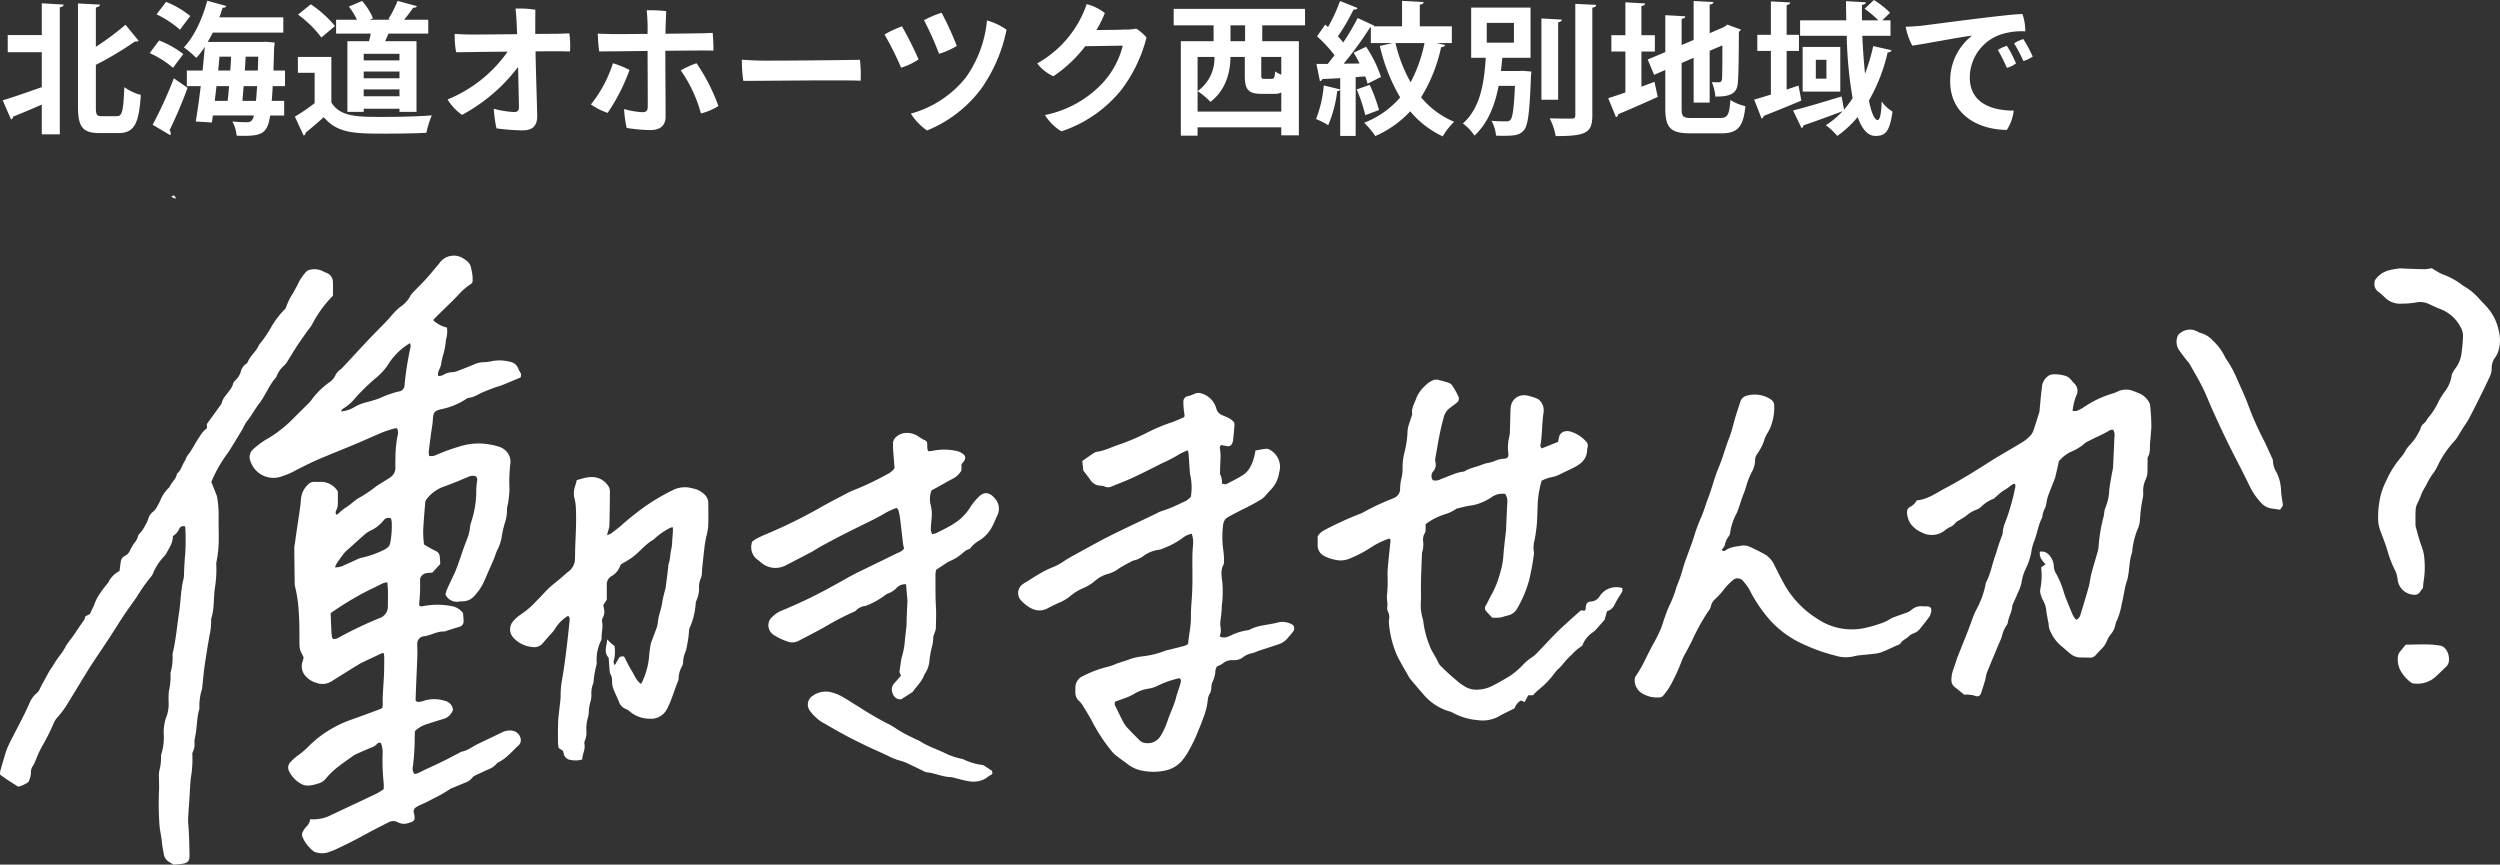
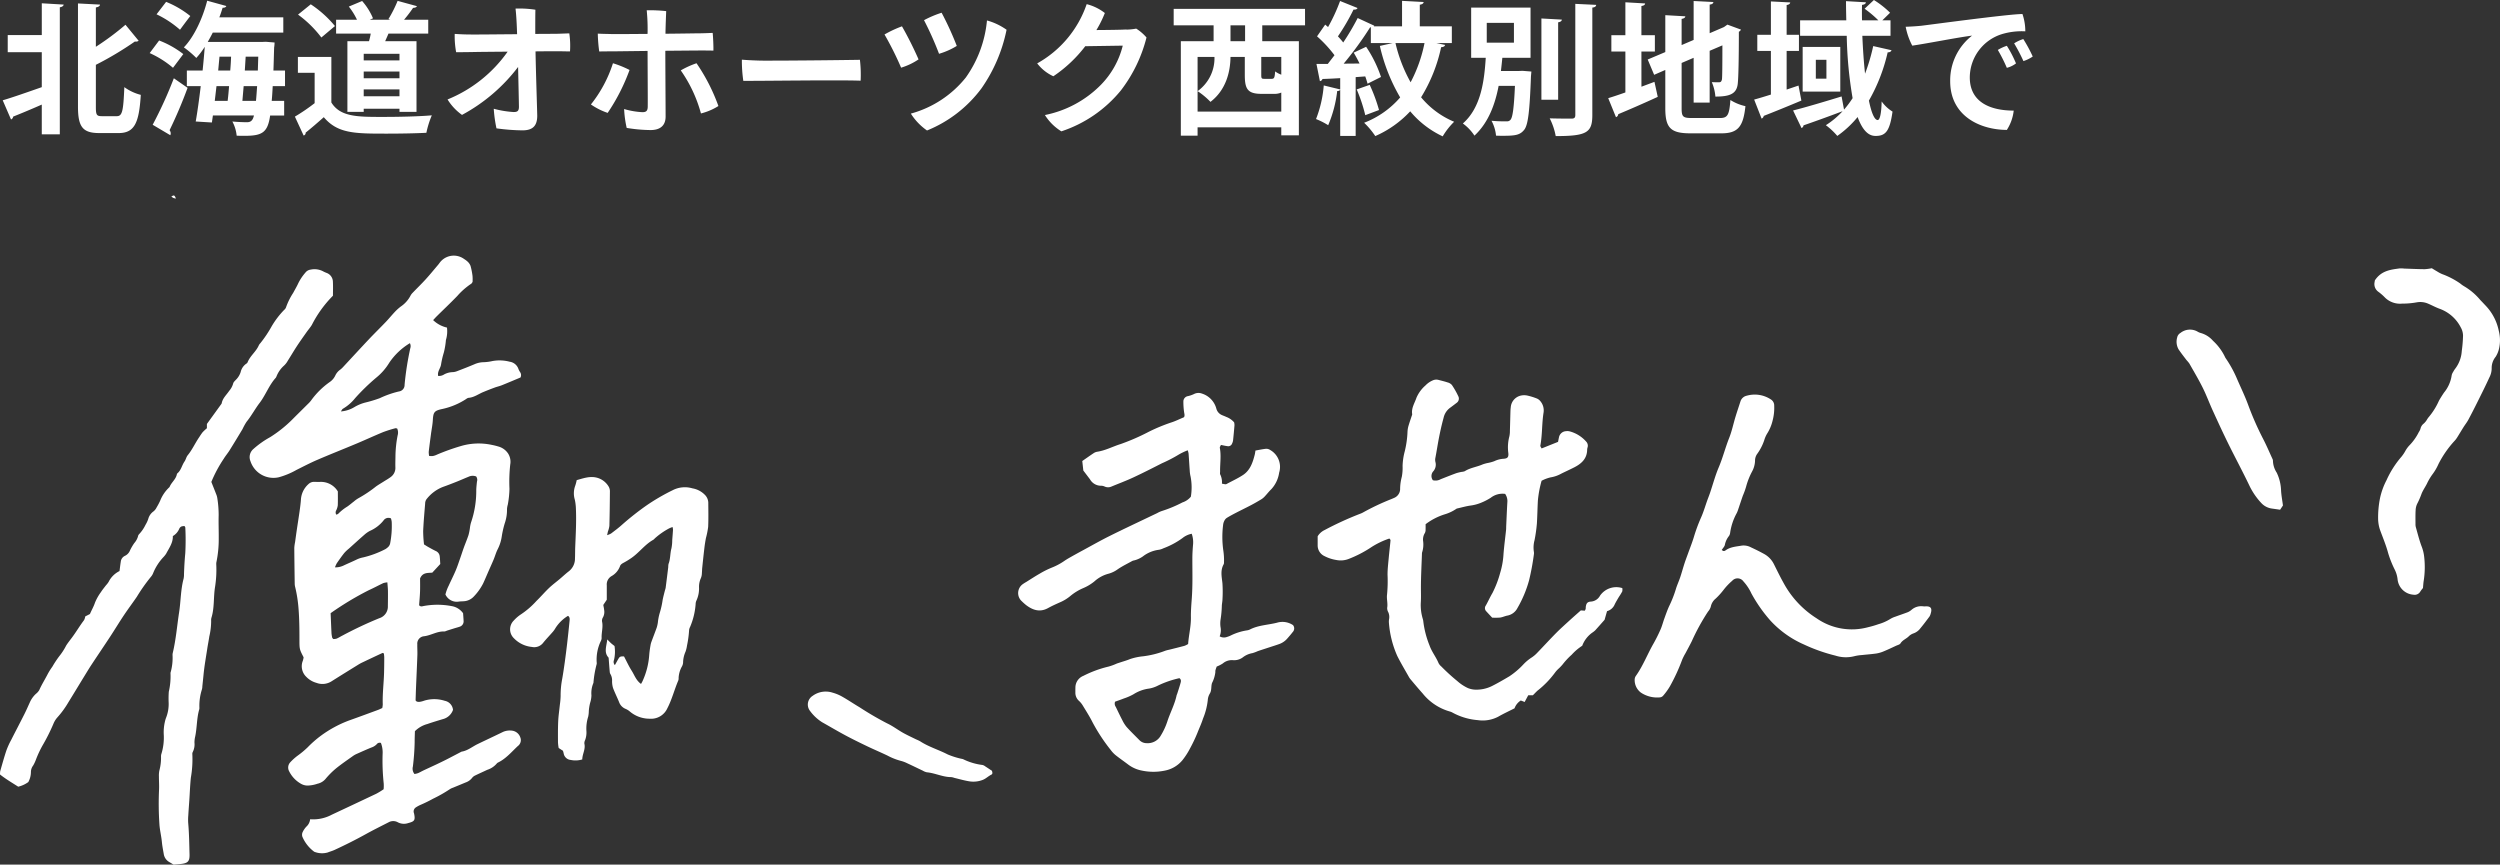
<svg xmlns="http://www.w3.org/2000/svg" width="594.071" height="205.446" viewBox="0 0 594.071 205.446">
  <rect x="0" y="0" width="594.071" height="205.446" fill="#333333" stroke="none" />
  <defs>
    <clipPath id="clip-path">
      <rect id="長方形_54" data-name="長方形 54" width="594.071" height="158.995" fill="#fff" />
    </clipPath>
  </defs>
  <g id="グループ_96" data-name="グループ 96" transform="translate(-640 347.946)">
    <path id="パス_212" data-name="パス 212" d="M1.836-20.842v4.08H9.928v8.3C6.46-7.242,2.958-6.018.646-5.338L2.618-.782a.828.828,0,0,0,.51-.68c1.8-.714,4.25-1.734,6.8-2.856V2.754h4.284V-27.438c.612-.1.884-.34.918-.646l-5.2-.306v7.548ZM22.78-13.77a77.815,77.815,0,0,0,9.282-5.542,1.085,1.085,0,0,0,.884-.17L29.818-23.29a64.21,64.21,0,0,1-7.038,5.236V-27.4c.68-.136.952-.34.986-.68l-5.236-.272V-3.808c0,4.828,1.156,6.256,5.066,6.256h4.59c3.842,0,4.862-2.516,5.27-9.078a11.4,11.4,0,0,1-3.91-1.836c-.238,5.508-.442,6.9-1.768,6.9h-3.57c-1.224,0-1.428-.272-1.428-2.176Zm44.948,1.36H64.974c.068-1.632.1-3.468.17-5.474a8.028,8.028,0,0,0,.1-1.19l-2.074-.17-.85.034H49.368c.408-.714.816-1.462,1.19-2.21H67.32v-3.638h-15.2c.306-.748.544-1.53.782-2.278.476.034.782-.136.884-.408L49.232-29c-1.088,4.25-3.162,8.636-5.542,11.084A23.557,23.557,0,0,1,46.648-15.4a18.06,18.06,0,0,0,2.006-2.652c-.136,1.8-.306,3.706-.51,5.644H44.4V-8.7h3.3c-.374,3.128-.782,6.086-1.19,8.4l3.842.238.238-1.666H60.35c-.238.918-.544,1.6-1.666,1.6-.646,0-1.972-.034-3.468-.17a8.943,8.943,0,0,1,1.02,3.366c.646.034,1.258.034,1.87.034,4.182,0,5.508-.748,6.086-4.828h3.332V-5.2H64.566c.1-1.02.17-2.176.238-3.5h2.924Zm-15.878,0,.306-3.3H54.91c-.034,1.088-.1,2.176-.2,3.3Zm6.528-3.3H61.37l-.1,3.3H58.174ZM51.034-5.2l.408-3.5h2.992c-.1,1.224-.2,2.414-.34,3.5ZM57.9-8.7h3.2c-.1,1.36-.17,2.516-.272,3.5H57.6ZM37.2-25.772A24.016,24.016,0,0,1,42.772-22.1c.748-1.02,1.53-2.074,2.448-3.264a22.66,22.66,0,0,0-5.746-3.366Zm-1.632,9.214a22.873,22.873,0,0,1,5.542,3.5l2.448-3.264a22.472,22.472,0,0,0-5.746-3.23Zm4.9,19.516a1.047,1.047,0,0,0,.1-.442,1.2,1.2,0,0,0-.272-.748A107.911,107.911,0,0,0,44.574-8.3L41.31-10.574A100.276,100.276,0,0,1,36.278.476ZM82.552-2.584h3.876v-.748h8.5v.748h4.046v-16.8H91.528c.272-.612.544-1.224.782-1.8h9.452v-3.3H96.016A32.661,32.661,0,0,0,98.158-27.3c.51-.034.782-.136.918-.408l-4.59-1.258A30.225,30.225,0,0,1,92.31-24.65l.442.17h-4.9l.782-.34a14.924,14.924,0,0,0-2.584-4.114l-3.162,1.326A15.891,15.891,0,0,1,84.83-24.48H79.866v3.3h8.228a15.424,15.424,0,0,1-.408,1.8H82.552Zm12.376-9.588v1.6h-8.5v-1.6Zm-8.5-2.652v-1.564h8.5v1.564Zm0,6.9h8.5V-6.29h-8.5ZM70.822-25.7a26.376,26.376,0,0,1,5.542,5.44l3.23-2.72a26.076,26.076,0,0,0-5.746-5.168ZM70.788-15.64v3.774h3.978v7.208a45.968,45.968,0,0,1-4.692,3.2l2.074,4.488a.61.61,0,0,0,.476-.68C73.916,1.326,75.446,0,76.942-1.326c3.3,3.91,7.378,3.91,14.994,3.91,3.332,0,6.868-.068,9.384-.2a21.9,21.9,0,0,1,1.292-4.148c-3.162.272-7.786.374-11.7.374-5.95,0-10.064,0-12.172-3.434V-15.64Zm61.778-5.508c-.578,0-2.686.034-5.372.034,0-2.312,0-4.59.034-5.746a24.977,24.977,0,0,0-4.726-.272c.2,1.6.306,3.944.374,6.086-4.828.034-9.928.1-11.288.068-1.224,0-2.482-.068-3.536-.136a21.058,21.058,0,0,0,.34,4.352c1.054,0,3.162-.034,3.706-.034.884-.034,4.522-.068,8.534-.1a32.343,32.343,0,0,1-14.28,11.356,12.589,12.589,0,0,0,3.434,3.672,41.241,41.241,0,0,0,13.328-11.39c.2,8.738.2,9.452.2,9.452,0,1.02-.374,1.258-1.258,1.258a23.5,23.5,0,0,1-4.726-.782,32.056,32.056,0,0,0,.646,4.658,48.232,48.232,0,0,0,6.188.476c2.584,0,3.5-1.224,3.5-3.5-.034-1.7-.34-11.016-.408-15.266,3.06-.034,5.474-.034,5.916-.034.816.034,1.564.034,2.278.034a20.1,20.1,0,0,0-.17-4.284Zm21.318,4.08c0,3.366.068,12,.034,13.328-.034.952-.408,1.224-1.258,1.224a18.5,18.5,0,0,1-4.352-.748,25.425,25.425,0,0,0,.612,4.488,36.32,36.32,0,0,0,5.678.51c2.414,0,3.57-1.19,3.57-3.2,0-2.618-.068-11.832-.068-15.64,3.91-.034,7.446-.068,8.466-.068.986,0,2.04,0,2.958.034.034-.952-.068-3.23-.17-4.216-.782.034-2.38.1-3.162.1-.748,0-4.182.068-8.058.1.034-2.244.136-4.318.17-5.372a35.335,35.335,0,0,0-4.624-.2,46.04,46.04,0,0,1,.2,5.61c-4.08.034-7.82.068-8.7.034-1.156-.034-2.108-.034-3.128-.1a36.368,36.368,0,0,0,.34,4.25c.918-.034,2.312-.034,3.264-.034Zm-8.228,2.924a30.716,30.716,0,0,1-5.236,9.792A15.626,15.626,0,0,0,144.4-2.346a46.405,46.405,0,0,0,5.2-10.2A24.473,24.473,0,0,0,145.656-14.144Zm19.856,0a20.663,20.663,0,0,0-3.74,1.7A32.756,32.756,0,0,1,166.566-2.21a14.232,14.232,0,0,0,4.148-1.768A44.548,44.548,0,0,0,165.512-14.144Zm10.778-.85a33.774,33.774,0,0,0,.34,5.032c4.59.034,22.746-.238,27.88-.034a29.914,29.914,0,0,0-.17-4.964c-3.91.068-14.96.2-22.576.2C179.928-14.756,177.412-14.892,176.29-14.994Zm47.464-11.152a24.857,24.857,0,0,0-4.182,1.768,75.372,75.372,0,0,1,3.57,7.99,17.417,17.417,0,0,0,4.216-1.87A73.553,73.553,0,0,0,223.754-26.146Zm10.778,1.836A27.838,27.838,0,0,1,229.5-10.744a25.247,25.247,0,0,1-13.056,8.568,14.017,14.017,0,0,0,3.842,4.012A30.239,30.239,0,0,0,233.24-8.194,37.2,37.2,0,0,0,239.19-22.1,14.752,14.752,0,0,0,234.532-24.31Zm-20.2,1.394a26.833,26.833,0,0,0-4.148,1.938,74.166,74.166,0,0,1,3.944,7.888,15.174,15.174,0,0,0,4.148-1.972A84.576,84.576,0,0,0,214.336-22.916Zm53.312.748s-1.054.1-7.106.136a26.271,26.271,0,0,0,2.006-4.046,11.645,11.645,0,0,0-4.318-2.108A25.546,25.546,0,0,1,246.466-14.11a10.177,10.177,0,0,0,3.842,3.06,32.056,32.056,0,0,0,7.582-7.14l8.908-.136a20.242,20.242,0,0,1-5.2,9.316A25.732,25.732,0,0,1,248.3-1.836a12.164,12.164,0,0,0,3.91,3.876,30.67,30.67,0,0,0,14.144-9.724,34.388,34.388,0,0,0,6.086-12.58,10.751,10.751,0,0,0-2.448-2.108,13.01,13.01,0,0,1-2.346.238Zm42.466-4.9H278.9v3.91h9.486v3.774H280.6V3.06h3.978V1.088h19.89v1.9h4.182V-19.38h-8.7v-3.774h10.166ZM284.58-15.64h4.012a9.628,9.628,0,0,1-4.012,8.126,17.407,17.407,0,0,1,3.06,2.55c3.774-2.89,4.726-7.276,4.76-10.676h3.4v4.284c0,3.366.68,4.488,4.012,4.488h2.822a4.242,4.242,0,0,0,1.836-.306v4.522H284.58Zm7.82-3.74v-3.774h3.468v3.774Zm8.058,8.942c-.646,0-.748-.068-.748-.952v-4.25h4.76v4.216a5.761,5.761,0,0,1-1.462-.782c-.1,1.53-.238,1.768-.85,1.768Zm44.54-8.5v-3.978h-7.616V-28.05c.612-.1.884-.306.918-.646l-5.134-.272v6.052h-6.7l.1-.136c-.1-.068-.2-.1-3.944-1.836a58.472,58.472,0,0,1-3.434,5.814c-.34-.442-.782-.952-1.258-1.462a50.576,50.576,0,0,0,3.706-6.358c.408.034.816-.034.952-.374l-4.148-1.666a41.566,41.566,0,0,1-2.856,6.188l-.68-.578-1.938,2.788a30.064,30.064,0,0,1,4.148,4.488l-1.6,2.074h-2.686l.816,4.08a.713.713,0,0,0,.612-.51c1.19-.034,2.618-.1,4.216-.2v2.686l-3.91-.952a27.99,27.99,0,0,1-1.836,7.99,17.681,17.681,0,0,1,2.89,1.462,29.271,29.271,0,0,0,2.142-8.126q.561,0,.714-.306V3.128h3.672V-10.846l2.278-.17c.238.646.408,1.224.544,1.734l3.2-1.6a29.682,29.682,0,0,0-3.536-7.174l-2.958,1.394c.476.782.952,1.666,1.394,2.584l-3.774.034a81.009,81.009,0,0,0,6.29-8.636h.17v3.74h5.2l-3.06.68a42.8,42.8,0,0,0,4.828,12.24A21.5,21.5,0,0,1,324.156,0a18.971,18.971,0,0,1,2.652,3.162,25.116,25.116,0,0,0,8.3-5.882,22.392,22.392,0,0,0,7.718,5.95,16.776,16.776,0,0,1,2.72-3.468,20.308,20.308,0,0,1-7.854-5.814,37.409,37.409,0,0,0,4.76-11.9c.544-.034.85-.2.952-.544l-2.074-.442Zm-6.494,0a34.146,34.146,0,0,1-3.3,9.316,35.167,35.167,0,0,1-3.6-9.316ZM322.388-7.922a36.865,36.865,0,0,1,2.04,6.12l3.264-1.224a38.474,38.474,0,0,0-2.21-5.984Zm34.272-4.386c.136-1.088.238-2.142.34-3.128h6.7V-27.37h-14.11v11.934h3.468c-.34,5.27-1.054,11.764-5.44,15.606a11.086,11.086,0,0,1,2.754,2.89c3.4-3.162,4.93-7.582,5.746-11.832h3.876c-.238,5.3-.544,7.48-1.054,8.058a1.041,1.041,0,0,1-.918.374,31.929,31.929,0,0,1-3.6-.136A9.311,9.311,0,0,1,355.5,3.06c.578.034,1.156.034,1.7.034,2.958,0,4.012-.2,5-1.428.918-1.156,1.292-4.386,1.6-12.716l.1-1.122-2.108-.17-.816.034Zm3.094-11.424v4.692h-6.46v-4.692Zm14.586,21.9c0,.646-.272.85-.918.85-.714,0-2.924,0-5.168-.068a15.451,15.451,0,0,1,1.428,4.216c7.378,0,8.7-.816,8.7-5V-27.37c.68-.068.884-.306.918-.646l-4.964-.238Zm-8.058-22.95V-5.474h3.978V-23.868c.578-.1.85-.306.884-.646ZM399.6-14.212l2.856-1.224V-4.794h3.808V-17.1l3.026-1.292c0,4.964-.034,7.514-.1,8.058-.136.612-.34.714-.748.714-.306,0-1.088,0-1.666-.034a11.069,11.069,0,0,1,.85,3.434c3.536,0,5.168-.68,5.338-3.332.136-1.394.238-5.542.238-12.07a1.218,1.218,0,0,0,.51-.51l-3.23-1.19-.816.578-3.4,1.462v-6.8c.612-.068.85-.272.884-.612l-4.692-.238v9.248L399.6-18.462v-6.222c.612-.1.85-.306.884-.612l-4.76-.272V-16.8l-4.182,1.768,1.53,3.638,2.652-1.156v9.112c0,4.692,1.292,5.95,5.984,5.95h7.344c3.978,0,5.2-1.632,5.712-6.46a10.991,10.991,0,0,1-3.57-1.462c-.272,3.5-.612,4.284-2.482,4.284H402.05c-2.142,0-2.448-.306-2.448-2.312Zm-9.554-2.72h3.2v-3.876h-3.2v-6.936c.612-.1.85-.272.884-.612l-4.692-.272v7.82h-3.332v3.876h3.332v9.724c-1.53.544-2.958,1.02-4.08,1.36L384-1.326a.812.812,0,0,0,.544-.714c2.38-.986,5.984-2.55,9.384-4.114l-.782-3.57-3.094,1.156Zm34.51,9.044v-9.18h2.924V-20.91h-2.924v-7.072c.578-.068.816-.306.85-.612l-4.59-.238v7.922h-3.23v3.842h3.23V-6.7c-1.5.476-2.856.884-3.978,1.19l1.768,4.522a.841.841,0,0,0,.51-.646c2.278-.884,5.712-2.278,8.942-3.638l-.68-3.57Zm3.808.476h8.942V-18.02h-8.942Zm20.876-13.26v-3.672H447.3l1.836-1.8a21.928,21.928,0,0,0-3.842-3.026l-2.21,2.074a26.3,26.3,0,0,1,3.264,2.754h-3.876c-.034-1.224-.034-2.482,0-3.672.612-.068.884-.272.918-.612l-4.726-.272c0,1.5.034,3.026.068,4.556H427.754v3.672h11.084a97.334,97.334,0,0,0,1.394,14.824,23.64,23.64,0,0,1-2.04,2.72l-.578-3.128c-4.216,1.292-8.67,2.618-11.526,3.332l2.006,4.182a.789.789,0,0,0,.476-.646c2.38-.816,5.882-2.074,9.282-3.366A19.54,19.54,0,0,1,433.874.578a16.371,16.371,0,0,1,2.72,2.55,24.121,24.121,0,0,0,4.828-4.488c1.564,4.25,3.366,4.488,4.318,4.488,2.414,0,3.332-1.258,3.978-5.78a9.016,9.016,0,0,1-2.584-2.414c-.068,2.992-.442,4.42-.952,4.42-.782-.034-1.5-1.8-2.074-4.624a41.483,41.483,0,0,0,4.454-11.458c.51,0,.816-.2.918-.51l-4.352-.986a46.223,46.223,0,0,1-1.938,6.562c-.306-2.788-.51-5.882-.646-9.01Zm-17.748,10.2V-14.96h2.516v4.488Zm21.352-12.342a16,16,0,0,0,1.564,4.488c3.57-.51,10.846-1.972,14.212-2.38a13.479,13.479,0,0,0-5.2,10.846c0,8.16,6.97,11.526,13.464,11.56a10.586,10.586,0,0,0,1.632-4.59c-5.474,0-10.438-1.938-10.438-7.888a10.832,10.832,0,0,1,7.582-10.268,16.323,16.323,0,0,1,5.61-.68,12.58,12.58,0,0,0-.68-4.114c-3.23,0-21.726,2.516-24.038,2.788C455.94-22.984,454.24-22.848,452.846-22.814Zm27.948,2.924a8.965,8.965,0,0,0-2.176,1.02,41.5,41.5,0,0,1,2.21,4.216,8.372,8.372,0,0,0,2.21-1.088A35.044,35.044,0,0,0,480.794-19.89Zm-3.91,1.6a9.881,9.881,0,0,0-2.142.986,38.227,38.227,0,0,1,2.142,4.25,5.909,5.909,0,0,0,2.176-1.054A27.216,27.216,0,0,0,476.884-18.292Z" transform="translate(640 -318.774)" fill="#fff" />
    <g id="グループ_95" data-name="グループ 95" transform="translate(640 -301.495)">
      <g id="グループ_37" data-name="グループ 37" clip-path="url(#clip-path)">
        <path id="パス_142" data-name="パス 142" d="M154.02,50.571c-1.545.644-2.983,1.26-4.434,1.842-.559.224-1.156.351-1.722.56q-1.351.5-2.682,1.051c-1.162.482-2.2,1.287-3.516,1.381a1.233,1.233,0,0,0-.539.267,16.872,16.872,0,0,1-5.865,2.417c-1.749.4-1.964.769-2.073,2.623-.066,1.1-.293,2.2-.439,3.3-.185,1.4-.374,2.808-.534,4.215a5.038,5.038,0,0,0,.094.979,4.325,4.325,0,0,0,.9.022,4.076,4.076,0,0,0,1-.346,51.5,51.5,0,0,1,5.577-2,14.871,14.871,0,0,1,7.363-.309,15.287,15.287,0,0,1,1.624.4,4.038,4.038,0,0,1,2.3,1.659,3.642,3.642,0,0,1,.51,2.629,37.312,37.312,0,0,0-.183,5.771,23.338,23.338,0,0,1-.4,3.769,4.613,4.613,0,0,0-.184,1.041,9.793,9.793,0,0,1-.554,3.43,23.663,23.663,0,0,0-.7,3.11,9.716,9.716,0,0,1-.969,3.016c-.387.762-.613,1.6-.942,2.4-.389.936-.814,1.856-1.221,2.783-.427.975-.833,1.958-1.283,2.922a12.824,12.824,0,0,1-2.193,3.082,3.529,3.529,0,0,1-2.414,1.156c-.4.028-.814.022-1.213.084a2.953,2.953,0,0,1-3.143-1.7,9.921,9.921,0,0,1,.789-2.111c.541-1.2,1.142-2.376,1.655-3.589.413-.976.738-1.989,1.091-2.99.286-.81.543-1.632.836-2.44.363-1,.781-1.978,1.114-2.985A12.545,12.545,0,0,0,142,86.364a7.423,7.423,0,0,1,.267-1.333,23.155,23.155,0,0,0,1.244-7.741c.023-.656.095-1.311.165-1.964a1.375,1.375,0,0,0-.195-1.244,2.273,2.273,0,0,0-1.823.084c-.94.377-1.864.795-2.806,1.168-1.083.431-2.169.854-3.268,1.242a9.1,9.1,0,0,0-3.948,2.988,1.879,1.879,0,0,0-.273,1c-.177,2.167-.375,4.334-.468,6.506a28.616,28.616,0,0,0,.2,3.158c.358.224.648.421.954.591.62.345,1.238.7,1.877,1a1.546,1.546,0,0,1,.908,1.308c.063.551.081,1.107.126,1.763l-1.9,2.052c-1.114.105-2.285-.085-2.9,1.379,0,.887.03,2-.009,3.11s-.147,2.2-.221,3.254c.331.395.691.275,1.031.2a17.8,17.8,0,0,1,6.646,0,4.164,4.164,0,0,1,2.773,1.7c.042.6.094,1.21.121,1.816a1.317,1.317,0,0,1-.952,1.394c-.38.138-.777.234-1.164.353q-.943.292-1.884.591a1.849,1.849,0,0,1-.575.187c-1.729-.088-3.188.947-4.86,1.135a1.751,1.751,0,0,0-1.565,1.925c-.02.861.048,1.725.017,2.586-.093,2.581-.217,5.161-.324,7.741-.04.959-.067,1.919-.1,2.973.174.348.585.4.992.354a4.851,4.851,0,0,0,1.023-.266,8.189,8.189,0,0,1,4.938.028,2.426,2.426,0,0,1,1.939,2.154,3.45,3.45,0,0,1-2.473,2.21c-1.212.37-2.427.73-3.622,1.149a6.629,6.629,0,0,0-2.958,1.7c-.021.837-.065,1.744-.062,2.65a55.208,55.208,0,0,1-.421,5.754,1.972,1.972,0,0,0,.384,1.771,4.722,4.722,0,0,0,.834-.2c.466-.2.9-.46,1.362-.676,1.007-.476,2.023-.935,3.029-1.412.824-.391,1.647-.787,2.46-1.2,1.127-.576,2.245-1.17,3.368-1.756a.5.5,0,0,1,.136-.067c1.447-.229,2.547-1.189,3.813-1.8,2.008-.971,4.03-1.912,6.034-2.89a4,4,0,0,1,2.232-.286,2.371,2.371,0,0,1,1.878,1.6,1.738,1.738,0,0,1-.594,2.048c-1.477,1.379-2.781,2.968-4.646,3.887a.936.936,0,0,0-.363.271,4.892,4.892,0,0,1-2.245,1.486c-.961.455-1.934.884-2.889,1.352a1.868,1.868,0,0,0-.708.553,3.349,3.349,0,0,1-1.59,1.119c-.979.412-1.964.81-2.943,1.221a3.207,3.207,0,0,0-.82.394,32.932,32.932,0,0,1-3.956,2.24,32.831,32.831,0,0,1-3,1.467,7.775,7.775,0,0,0-1.059.58,1.145,1.145,0,0,0-.476,1.334c.013.049.036.1.046.146.313,1.569.119,1.852-1.386,2.248a3.125,3.125,0,0,1-2.493-.191,2.254,2.254,0,0,0-2.2.021c-1.8.919-3.62,1.82-5.389,2.8-2.44,1.354-4.931,2.6-7.464,3.767-.5.232-1.051.372-1.567.583a4.9,4.9,0,0,1-2.987-.076.927.927,0,0,1-.4-.207,8.632,8.632,0,0,1-2.657-3.442,1.5,1.5,0,0,1,.026-1.024,5.018,5.018,0,0,1,.915-1.377,2.737,2.737,0,0,0,.9-1.763,9.339,9.339,0,0,0,5.152-1.082q5.3-2.48,10.595-4.99a18.685,18.685,0,0,0,1.714-1.052,8.9,8.9,0,0,0,.022-1.391,51.171,51.171,0,0,1-.249-7.288,6.37,6.37,0,0,0-.413-2.328.87.87,0,0,0-1,.309,3.13,3.13,0,0,1-1.276.783c-1.127.457-2.235.959-3.346,1.454a5.37,5.37,0,0,0-.939.5c-1.4,1-2.83,1.969-4.163,3.053a19.3,19.3,0,0,0-2.45,2.466,3.462,3.462,0,0,1-1.9,1.127,7.68,7.68,0,0,1-2.374.437,3.181,3.181,0,0,1-1.588-.447,6.95,6.95,0,0,1-2.769-2.94,1.833,1.833,0,0,1,.252-2.131,12.822,12.822,0,0,1,1.8-1.615,21.463,21.463,0,0,0,2.329-1.94,26.052,26.052,0,0,1,3.2-2.8,27.463,27.463,0,0,1,6.668-3.6c2.294-.812,4.574-1.661,6.859-2.5.329-.121.644-.284,1.016-.449a5.131,5.131,0,0,0,.118-.883c-.091-2.537.252-5.056.312-7.587q.042-1.749.042-3.5c0-.345-.056-.691-.083-1-.167-.058-.283-.143-.345-.114q-2.341,1.087-4.672,2.2a9.561,9.561,0,0,0-.937.493c-2.154,1.333-4.31,2.665-6.451,4.018a4.02,4.02,0,0,1-3.629.388,5.347,5.347,0,0,1-2.423-1.444,3.475,3.475,0,0,1-.818-3.78,7,7,0,0,0,.184-.729.56.56,0,0,0-.006-.152c-1-1.929-.968-1.929-.973-4.334,0-2.431-.024-4.859-.224-7.292a31.914,31.914,0,0,0-.8-5.077,3.353,3.353,0,0,1-.1-.751c-.04-2.839-.081-5.677-.1-8.516a9.516,9.516,0,0,1,.185-1.348c.134-.953.26-1.907.4-2.858.214-1.454.449-2.905.654-4.36.134-.951.264-1.9.336-2.861a5.334,5.334,0,0,1,1.8-3.731,1.888,1.888,0,0,1,1.377-.531q.608.019,1.217.022a4.677,4.677,0,0,1,4.381,2.259c0,1.078.03,2.193-.016,3.3a3.854,3.854,0,0,1-.345,1.144,1.033,1.033,0,0,0-.017,1.076c.159-.072.373-.105.483-.23a10.915,10.915,0,0,1,2.136-1.692c.542-.37,1.037-.807,1.56-1.205a6.9,6.9,0,0,1,1.111-.794,30.121,30.121,0,0,0,4.163-2.789c.576-.408,1.19-.762,1.786-1.141.556-.353,1.134-.675,1.662-1.067a2.663,2.663,0,0,0,1.148-2.355c-.029-.861.013-1.723.019-2.586a27.26,27.26,0,0,1,.518-4.98,2.393,2.393,0,0,0-.105-1.627c-.136-.026-.3-.112-.424-.075a29.081,29.081,0,0,0-2.891.908c-2.109.867-4.178,1.83-6.281,2.713-3.13,1.315-6.29,2.559-9.408,3.9-1.673.72-3.292,1.57-4.925,2.382a18.171,18.171,0,0,1-4.2,1.747,5.747,5.747,0,0,1-6.744-3.832,2.52,2.52,0,0,1,.715-2.893,21.352,21.352,0,0,1,3.961-2.8,30.069,30.069,0,0,0,5.219-4.15c1.249-1.26,2.518-2.5,3.774-3.755a6.086,6.086,0,0,0,.718-.784,18.778,18.778,0,0,1,4.519-4.461,3.837,3.837,0,0,0,1.256-1.5,3.565,3.565,0,0,1,1.156-1.383,4.731,4.731,0,0,0,.674-.614c2.038-2.187,4.056-4.392,6.108-6.565,1.321-1.4,2.7-2.743,4.03-4.135.767-.8,1.47-1.669,2.234-2.477a11.679,11.679,0,0,1,1.354-1.215,7.043,7.043,0,0,0,2.312-2.576,2.775,2.775,0,0,1,.544-.724c1.018-1.061,2.077-2.084,3.066-3.17,1.022-1.123,1.982-2.3,2.964-3.46.23-.271.417-.578.659-.835a4.164,4.164,0,0,1,5.518-.53,5.4,5.4,0,0,1,.848.64,2.687,2.687,0,0,1,.67.989,16.6,16.6,0,0,1,.472,2.375,10.515,10.515,0,0,1,.013,1.454c-.138.183-.2.346-.324.418A16.678,16.678,0,0,0,139,31.2c-1.583,1.64-3.243,3.205-4.865,4.807-.284.28-.547.58-.872.926a6.93,6.93,0,0,0,3.29,1.776,7.146,7.146,0,0,1-.251,2.953,18.026,18.026,0,0,1-.5,2.991,19.98,19.98,0,0,0-.65,2.789c-.124.946-.936,1.7-.689,2.76a2.289,2.289,0,0,0,1.452-.385A4.542,4.542,0,0,1,137.8,49.3a3.1,3.1,0,0,0,1.041-.193c1.42-.541,2.838-1.092,4.237-1.685a5.542,5.542,0,0,1,2.2-.486,11.33,11.33,0,0,0,2.1-.278,9.413,9.413,0,0,1,4.069.163,2.576,2.576,0,0,1,2.1,1.761,4.572,4.572,0,0,0,.44.8,1.256,1.256,0,0,1,.028,1.2M122.39,99.253a4.279,4.279,0,0,0-.967.175c-1.142.537-2.25,1.147-3.4,1.661a72.038,72.038,0,0,0-9.118,5.485c.067,1.579.128,3.186.209,4.793a6.694,6.694,0,0,0,.171,1.043c.019.085.123.153.259.31a2.794,2.794,0,0,0,.787-.1c.464-.195.89-.477,1.34-.705a93.468,93.468,0,0,1,8.781-4.138,2.887,2.887,0,0,0,2.054-2.865c.018-1.21.034-2.42.019-3.63-.009-.644-.084-1.288-.136-2.026M111.34,58.632a7.183,7.183,0,0,0,3.25-1.052,9.983,9.983,0,0,1,2.509-1.046,30.145,30.145,0,0,0,3.485-1.05,22.646,22.646,0,0,1,4.562-1.6,1.531,1.531,0,0,0,1.332-1.583,71.512,71.512,0,0,1,1.356-8.686,1.507,1.507,0,0,0-.094-1.2,15.5,15.5,0,0,0-4.936,4.7,13.6,13.6,0,0,1-3.09,3.517,49.616,49.616,0,0,0-5,4.859,10.415,10.415,0,0,1-2.848,2.478c-.229.114-.353.437-.526.664m-1.4,37.052a4.429,4.429,0,0,0,2.009-.416c1.047-.5,2.126-.941,3.168-1.453a6.323,6.323,0,0,1,1.567-.506,22.932,22.932,0,0,0,5.231-1.955A3.342,3.342,0,0,0,122.4,91a1.708,1.708,0,0,0,.672-1.143,21.531,21.531,0,0,0,.349-4.972,4.984,4.984,0,0,0-.177-.832,1.421,1.421,0,0,0-1.8.534,8.543,8.543,0,0,1-3.227,2.442,6.849,6.849,0,0,0-1.348.959c-1.216,1.061-2.408,2.149-3.606,3.229a9.241,9.241,0,0,0-1.1,1.034c-.627.789-1.207,1.616-1.782,2.443a6.987,6.987,0,0,0-.449.994" transform="translate(-30.338 -7.317)" fill="#fff" />
        <path id="パス_143" data-name="パス 143" d="M381.174,89.374c-.072-.658-.159-1.454-.249-2.271.924-.642,1.782-1.254,2.659-1.838a2.139,2.139,0,0,1,.834-.358c1.983-.284,3.739-1.254,5.622-1.836a51.276,51.276,0,0,0,6.668-2.906,41.278,41.278,0,0,1,5.325-2.212c1.008-.313,1.962-.8,3.044-1.248.277-.365.087-.851.025-1.352a17.521,17.521,0,0,1-.153-2.412,1.282,1.282,0,0,1,1.1-1.261,6.888,6.888,0,0,0,1.414-.49,2.308,2.308,0,0,1,1.9-.112,5.13,5.13,0,0,1,3.423,3.588,2.317,2.317,0,0,0,1.334,1.525c.324.142.663.256.98.414a4.638,4.638,0,0,1,1.911,1.309,3.23,3.23,0,0,1,.082.693q-.145,1.814-.339,3.623a2.4,2.4,0,0,1-.232.718.961.961,0,0,1-1.1.625c-.492-.061-.977-.182-1.551-.292-.105.266-.3.505-.262.7.362,1.87.036,3.743.065,5.613,0,.249-.071.56.048.736a4.2,4.2,0,0,1,.39,2.151c.281.052.555.114.832.148a.539.539,0,0,0,.29-.079c1.292-.693,2.636-1.309,3.859-2.108,1.73-1.129,2.345-2.985,2.821-4.881.072-.288.1-.586.163-.948.87-.152,1.7-.34,2.545-.422a1.719,1.719,0,0,1,.973.3,4.621,4.621,0,0,1,2.111,5.379,7.343,7.343,0,0,1-1.848,3.917c-.583.561-1.078,1.211-1.637,1.8a3.971,3.971,0,0,1-.828.66c-.781.469-1.571.926-2.378,1.349-1.2.632-2.431,1.222-3.639,1.848-.718.372-1.432.755-2.118,1.18a1.684,1.684,0,0,0-.57.674,2.692,2.692,0,0,0-.3,1.017,22.862,22.862,0,0,0,.069,6.177,15.25,15.25,0,0,1,.143,2.719.881.881,0,0,1-.083.443c-.806,1.434-.462,2.917-.294,4.427a30,30,0,0,1,.023,3.787c-.009.5-.109,1.006-.154,1.51a24.806,24.806,0,0,1-.294,3.326,6.357,6.357,0,0,0-.027,1.819,3.91,3.91,0,0,1-.2,2.243,2.025,2.025,0,0,0,1.714.15,5.79,5.79,0,0,0,.99-.388,13.37,13.37,0,0,1,3.757-1.178,2.265,2.265,0,0,0,.727-.213c2.026-1.043,4.3-1.067,6.451-1.618a4.506,4.506,0,0,1,3.789.575,1.238,1.238,0,0,1-.077,1.661c-.4.52-.832,1.019-1.266,1.513a4.539,4.539,0,0,1-1.851,1.3c-.76.279-1.536.515-2.306.769-.961.316-1.925.622-2.882.947a8.771,8.771,0,0,1-1.279.475,5.135,5.135,0,0,0-2.319,1.041,3.463,3.463,0,0,1-2.306.625,3.287,3.287,0,0,0-2.389.777,7.673,7.673,0,0,1-1.457.742c-.073.212-.2.533-.291.863a1.576,1.576,0,0,0-.027.455,7.552,7.552,0,0,1-.791,2.59c-.27.8-.037,1.706-.519,2.5a3.375,3.375,0,0,0-.492,1.579,16.123,16.123,0,0,1-1.139,4.4c-.362,1.156-.89,2.261-1.33,3.394a35.948,35.948,0,0,1-1.764,3.7,16.8,16.8,0,0,1-1.8,2.781,7.155,7.155,0,0,1-4.213,2.471,13.2,13.2,0,0,1-5.422-.014,7.8,7.8,0,0,1-3.3-1.477c-.968-.735-1.972-1.424-2.922-2.179a6.618,6.618,0,0,1-1.145-1.206,42.34,42.34,0,0,1-4.334-6.584c-.695-1.4-1.555-2.728-2.37-4.07a4.89,4.89,0,0,0-.866-1.047,2.578,2.578,0,0,1-.857-2.032c0-.355-.007-.711.009-1.065a2.986,2.986,0,0,1,1.886-2.849,26.708,26.708,0,0,1,5.97-2.2,13,13,0,0,0,1.983-.726c.283-.1.574-.188.86-.284.766-.256,1.553-.466,2.293-.783a13.763,13.763,0,0,1,3.108-.657,21.938,21.938,0,0,0,5.139-1.276,6.341,6.341,0,0,1,1.018-.277c1.228-.312,2.46-.609,3.682-.94a4.837,4.837,0,0,0,.844-.426c.153-2.128.695-4.186.662-6.326-.023-1.517.1-3.038.213-4.554.229-3.141.126-6.284.132-9.427,0-1.161.078-2.325.178-3.483a6.081,6.081,0,0,0-.33-2.408,5,5,0,0,0-2.212,1.039,19.012,19.012,0,0,1-4.541,2.424,3.657,3.657,0,0,1-1,.337,7.838,7.838,0,0,0-3.877,1.6,6.241,6.241,0,0,1-2.062.935,1.468,1.468,0,0,0-.435.132c-1.147.634-2.335,1.21-3.417,1.943a6.73,6.73,0,0,1-2.159,1.067,8.036,8.036,0,0,0-3.431,1.85,10.95,10.95,0,0,1-2.728,1.624,12.287,12.287,0,0,0-2.962,1.825,9.913,9.913,0,0,1-2.451,1.505c-.973.431-1.945.873-2.877,1.384-1.931,1.061-3.612.492-5.209-.719a13.283,13.283,0,0,1-1.019-.913,2.6,2.6,0,0,1,.132-3.984,8.212,8.212,0,0,1,.894-.573c1.075-.669,2.134-1.367,3.232-1.994a20.914,20.914,0,0,1,2.842-1.424,14.717,14.717,0,0,0,3.069-1.645c.5-.341,1.025-.64,1.552-.937q1.457-.82,2.928-1.612c2.048-1.109,4.075-2.263,6.158-3.3,3.08-1.54,6.2-3,9.307-4.488q1.028-.494,2.06-.981a5.934,5.934,0,0,1,1.107-.5,30.347,30.347,0,0,0,4.9-2.044,4.316,4.316,0,0,0,1.992-1.358,13.5,13.5,0,0,0-.07-4.816,7.577,7.577,0,0,1-.2-1.493c-.1-1.313-.171-2.629-.271-3.943a4.737,4.737,0,0,0-.2-.773,14.159,14.159,0,0,0-2.11,1,33.875,33.875,0,0,1-4.038,2.093c-2.253,1.151-4.51,2.3-6.8,3.366-1.692.787-3.446,1.442-5.172,2.154a1.963,1.963,0,0,1-1.621,0,1.98,1.98,0,0,0-.881-.191,3,3,0,0,1-2.616-1.544c-.458-.6-.914-1.205-1.55-2.042m7.511,54.926a1.347,1.347,0,0,0,.18,1.215c.507,1.044,1,2.1,1.54,3.124a7.925,7.925,0,0,0,1.046,1.661c.983,1.088,2.042,2.105,3.07,3.152a2.371,2.371,0,0,0,1.642.68,3.585,3.585,0,0,0,3.424-1.851A15.724,15.724,0,0,0,401.134,149c.679-2.107,1.763-4.069,2.214-6.253a2.979,2.979,0,0,1,.116-.28c.275-.867.571-1.729.809-2.606.1-.369.224-.8-.267-1.158a23.268,23.268,0,0,0-5.074,1.75,7.117,7.117,0,0,1-2.143.725,9.024,9.024,0,0,0-3.67,1.335,13.037,13.037,0,0,1-2.359,1.031c-.7.279-1.413.519-2.075.76" transform="translate(-123.745 -24.002)" fill="#fff" />
        <path id="パス_144" data-name="パス 144" d="M514.73,122.7c-.445-.478-.931-.991-1.408-1.512a1.06,1.06,0,0,1-.093-1.385c.548-.97,1-2,1.566-2.953a24.514,24.514,0,0,0,1.839-4.8,18.98,18.98,0,0,0,.8-4.616c.156-1.864.4-3.72.6-5.58.032-.3.018-.607.032-.911.086-1.873.163-3.746.268-5.618a2.965,2.965,0,0,0-.523-2.037,4.558,4.558,0,0,0-3.414.92,14.035,14.035,0,0,1-2.429,1.237,10.1,10.1,0,0,1-2.333.612c-1.048.138-2.074.442-3.331.724a9.866,9.866,0,0,1-2.765,1.342,14.754,14.754,0,0,0-4.627,2.373c0,.4.018.8-.006,1.193a1.7,1.7,0,0,1-.152.875,2.936,2.936,0,0,0-.42,2.034,6.088,6.088,0,0,1-.239,2.553.872.872,0,0,0-.048.3c-.093,2.732-.248,5.464-.246,8.2,0,1.158.048,2.308-.03,3.471a11.321,11.321,0,0,0,.474,3.881,2.854,2.854,0,0,1,.122.592,22.143,22.143,0,0,0,1.478,5.707c.525,1.509,1.535,2.726,2.135,4.173a2.58,2.58,0,0,0,.66.822,46.139,46.139,0,0,0,3.813,3.477,10.271,10.271,0,0,0,2.515,1.661,5.323,5.323,0,0,0,1.46.36,8.279,8.279,0,0,0,4.277-.856c1.4-.707,2.763-1.5,4.115-2.3a18.427,18.427,0,0,0,3.344-2.849,10.615,10.615,0,0,1,1.853-1.555,7.264,7.264,0,0,0,1.394-1.155c1.516-1.562,2.981-3.173,4.511-4.721,1.03-1.042,2.131-2.016,3.213-3.007.853-.781,1.726-1.54,2.668-2.378l.935.073a2.193,2.193,0,0,0,.21-.42,4.258,4.258,0,0,0,.023-.454c.117-.853.363-1.235,1.212-1.289a2.667,2.667,0,0,0,2.172-1.4,4.7,4.7,0,0,1,5.3-1.806,2.052,2.052,0,0,1-.018.805,14.457,14.457,0,0,1-.793,1.292c-.333.562-.667,1.126-.967,1.707a2.758,2.758,0,0,1-1.851,1.675c-.216.764-.421,1.489-.58,2.05-.8.908-1.5,1.7-2.21,2.488a4.353,4.353,0,0,1-.584.477,6.665,6.665,0,0,0-2.519,3.205,12.408,12.408,0,0,0-2.5,2.126,17.252,17.252,0,0,0-2.167,2.324,11.686,11.686,0,0,1-.834.886,6.682,6.682,0,0,0-.934,1,21.894,21.894,0,0,1-4.2,4.337c-.369.342-.711.713-1.1,1.1H523.3l-.853,1.591-.908-.358a3.64,3.64,0,0,0-1.493,1.86c-1.285.654-2.613,1.265-3.876,1.99a7.938,7.938,0,0,1-4.86.819,15.031,15.031,0,0,1-5.924-1.745,2.86,2.86,0,0,0-.695-.3,12.728,12.728,0,0,1-6.482-4.3c-.937-1.047-1.852-2.133-2.758-3.217a4.2,4.2,0,0,1-.455-.608c-.943-1.676-1.937-3.329-2.8-5.047a23.72,23.72,0,0,1-2-7.909,3.284,3.284,0,0,1,.046-.906,2.837,2.837,0,0,0-.206-1.632,1.974,1.974,0,0,1-.255-1.016c.191-1.067-.172-2.121-.03-3.167a33.362,33.362,0,0,0,.118-4.7c-.006-1.311.157-2.624.277-3.934.128-1.411.3-2.817.43-4.228.012-.124-.108-.26-.155-.361-.091-.033-.15-.078-.185-.064a19.6,19.6,0,0,0-4.089,1.949,27.763,27.763,0,0,1-5.655,2.934,5.246,5.246,0,0,1-2.853.187,9.177,9.177,0,0,1-2.729-.9,2.792,2.792,0,0,1-1.647-2.552c0-.758,0-1.517,0-2.167a3.868,3.868,0,0,1,1.645-1.485,77.46,77.46,0,0,1,8.417-3.857,4.943,4.943,0,0,0,.693-.308,56.5,56.5,0,0,1,6.73-3.183c.232-.1.47-.192.7-.3a2.306,2.306,0,0,0,1.411-2.171,11.307,11.307,0,0,1,.4-2.836,11.556,11.556,0,0,0,.184-2.571,14.959,14.959,0,0,1,.506-3.446,23.124,23.124,0,0,0,.662-4.64,6,6,0,0,1,.205-1.343c.25-.872.557-1.728.839-2.591a.686.686,0,0,0,.069-.292c-.238-1.456.6-2.642,1.023-3.918a8.14,8.14,0,0,1,2.137-2.908,5.156,5.156,0,0,1,1.73-1.2,2.016,2.016,0,0,1,1.336-.124c.734.195,1.478.365,2.2.61a2.03,2.03,0,0,1,1.02.616,19.609,19.609,0,0,1,1.554,2.76,1.228,1.228,0,0,1-.461,1.494c-.521.4-1.046.8-1.579,1.187a4.018,4.018,0,0,0-1.5,2.363c-.442,1.6-.8,3.206-1.118,4.84-.306,1.588-.54,3.19-.854,4.777a2.236,2.236,0,0,0,.042.9,2.384,2.384,0,0,1-.483,2.143,1.675,1.675,0,0,0-.13,2.158,2.444,2.444,0,0,0,1.845-.239c1.225-.481,2.447-.971,3.682-1.425a10.861,10.861,0,0,1,1.327-.323,2.42,2.42,0,0,0,.735-.164c1.309-.827,2.863-1,4.25-1.614a8.77,8.77,0,0,1,1.311-.355,8.912,8.912,0,0,0,1.454-.41,5.873,5.873,0,0,1,2.183-.57c.972-.055,1.249-.407,1.138-1.377a10.142,10.142,0,0,1,.246-3.919,5.857,5.857,0,0,0,.133-1.358c.052-1.571.085-3.142.132-4.713a9.051,9.051,0,0,1,.076-.908,3.08,3.08,0,0,1,2.435-2.748,3.677,3.677,0,0,1,1.494,0,14.847,14.847,0,0,1,2.169.664,2.032,2.032,0,0,1,.849.58,3.4,3.4,0,0,1,.844,2.8c-.42,2.6-.278,5.26-.767,7.86-.034.181.177.408.3.668l3.908-1.565c.077-.383.137-.723.214-1.059a1.8,1.8,0,0,1,1.69-1.482,2.35,2.35,0,0,1,.905.057A7.947,7.947,0,0,1,537.1,80.9a1.4,1.4,0,0,1,.32,1.274,2.492,2.492,0,0,0-.117.595c-.021,2.1-1.293,3.3-3,4.181-1.037.534-2.1,1.01-3.147,1.528a7.663,7.663,0,0,1-2.555.889,9.047,9.047,0,0,0-2.126.805,25.614,25.614,0,0,0-.885,4.762c-.095,1.77-.122,3.542-.225,5.309a36.017,36.017,0,0,1-.565,4.048,6.652,6.652,0,0,0-.167,2.707,1.939,1.939,0,0,1,0,.751,58.507,58.507,0,0,1-1.137,6.1,27.65,27.65,0,0,1-2.761,6.571,3.375,3.375,0,0,1-2.335,1.778c-.595.107-1.159.388-1.754.48a14.083,14.083,0,0,1-1.921.018" transform="translate(-160.149 -22.379)" fill="#fff" />
        <path id="パス_145" data-name="パス 145" d="M28.4,98.222c.11-.819.185-1.52.3-2.214a1.726,1.726,0,0,1,1.018-1.417,2.411,2.411,0,0,0,1.193-1.315,12.7,12.7,0,0,1,.992-1.694A4.262,4.262,0,0,0,32.788,90a.978.978,0,0,1,.261-.535,8.781,8.781,0,0,0,1.535-2.242,6.765,6.765,0,0,0,.638-1.362,3.22,3.22,0,0,1,1.266-1.828,2.751,2.751,0,0,0,.729-.936,15.514,15.514,0,0,0,.85-1.606,8.8,8.8,0,0,1,2.218-3.227c.417-1.083,1.467-1.8,1.729-2.973a.507.507,0,0,1,.119-.276c.91-.74,1.084-1.927,1.719-2.836.313-.449.41-1.058.752-1.475,1.1-1.341,1.788-2.934,2.768-4.344a13.389,13.389,0,0,1,.774-1.126,12.292,12.292,0,0,1,1.02-.955V63.263c1.176-1.626,2.271-3.139,3.364-4.652a.727.727,0,0,0,.155-.259c.214-1.213,1.139-1.993,1.776-2.949a4.547,4.547,0,0,0,.937-1.714c.063-.353.431-.668.7-.961a4.482,4.482,0,0,0,1.09-1.792,3.291,3.291,0,0,1,1.324-1.983.765.765,0,0,0,.314-.322c.6-1.538,2.012-2.537,2.67-4.035a1.762,1.762,0,0,1,.349-.495,28.333,28.333,0,0,0,2.7-4.021,20.327,20.327,0,0,1,3.024-3.96,1.34,1.34,0,0,0,.415-.618,15.756,15.756,0,0,1,1.686-3.382c.4-.763.853-1.5,1.206-2.285a11.661,11.661,0,0,1,1.683-2.517,1.858,1.858,0,0,1,1.284-.731,4.348,4.348,0,0,1,2.814.347,7.175,7.175,0,0,0,.966.444A2.273,2.273,0,0,1,79.107,29.5c.058,1.109.013,2.222.013,3.292a27.508,27.508,0,0,0-5,6.906c-.351.607-.836,1.135-1.241,1.712-.784,1.115-1.579,2.223-2.326,3.362s-1.434,2.326-2.171,3.476a4.425,4.425,0,0,1-.934,1.192,6.744,6.744,0,0,0-1.709,2.435,2.01,2.01,0,0,1-.2.408c-1.62,1.779-2.4,4.092-3.852,5.993-1.1,1.438-1.944,3.065-3.1,4.482a14.133,14.133,0,0,0-.955,1.725c-1.016,1.693-2.038,3.382-3.084,5.057-.429.685-.963,1.305-1.383,2a31.209,31.209,0,0,0-2.946,5.5c.388.978.784,1.959,1.165,2.947a3.882,3.882,0,0,1,.247.866,25.269,25.269,0,0,1,.329,4.076c-.05,1.925.035,3.853.018,5.779a26.681,26.681,0,0,1-.53,5.281,2.411,2.411,0,0,0-.06.6,26.507,26.507,0,0,1-.292,5.446c-.388,2.4-.118,4.874-.838,7.233a2.013,2.013,0,0,0-.081.752,16.31,16.31,0,0,1-.443,3.757c-.134.949-.331,1.89-.474,2.838-.317,2.1-.7,4.184-.9,6.3-.087.906-.183,1.811-.279,2.717a2.637,2.637,0,0,1-.11.748,12.818,12.818,0,0,0-.592,4.189,2.289,2.289,0,0,1-.013.454c-.646,2.152-.527,4.418-1,6.595a6.161,6.161,0,0,0-.157,1.354,4.053,4.053,0,0,1-.387,2.212,1.008,1.008,0,0,0-.116.586,25.385,25.385,0,0,1-.355,5.571c-.181,1.761-.242,3.534-.36,5.3-.081,1.211-.179,2.423-.247,3.635a12.433,12.433,0,0,0-.021,1.823c.221,2.466.247,4.941.316,7.413.046,1.633-.353,2.1-1.925,2.3-.6.076-1.207.11-1.866.169-.313-.189-.654-.4-1-.6a2.656,2.656,0,0,1-1.336-1.936c-.164-.945-.353-1.89-.443-2.843-.128-1.36-.465-2.682-.576-4.052a73.268,73.268,0,0,1-.093-8.506c.036-1.01-.036-2.023-.036-3.035a5.775,5.775,0,0,1,.1-1.36,11.787,11.787,0,0,0,.4-3.309,2.021,2.021,0,0,1,.112-.748,13.051,13.051,0,0,0,.546-4.354,11.235,11.235,0,0,1,.253-3.172,7.06,7.06,0,0,1,.245-.875,8.9,8.9,0,0,0,.656-3.714,22.423,22.423,0,0,1,.036-2.584,16.3,16.3,0,0,0,.4-4.48A12.645,12.645,0,0,0,41,118.189a2.24,2.24,0,0,1,.075-.6c.745-3.159,1-6.392,1.491-9.59.406-2.65.365-5.357,1.063-7.965a4.7,4.7,0,0,0,.093-1.056c.054-1.67.148-3.332.306-5a58.488,58.488,0,0,0,.009-6.074c0-.09-.082-.179-.177-.375a2.461,2.461,0,0,0-.766.107,1.106,1.106,0,0,0-.5.536,3.6,3.6,0,0,1-1.524,1.736c.058,1.6-.885,2.843-1.586,4.178a5.169,5.169,0,0,1-.656.828,12.377,12.377,0,0,0-2.383,3.669,3.184,3.184,0,0,1-.611,1.039,42.3,42.3,0,0,0-3.32,4.716c-1,1.465-2.069,2.879-3.053,4.353-1.124,1.683-2.17,3.418-3.28,5.11-1.47,2.241-2.977,4.457-4.453,6.695-.584.885-1.129,1.8-1.684,2.7-1.269,2.071-2.523,4.152-3.8,6.218a21.567,21.567,0,0,1-2.688,3.67,5.287,5.287,0,0,0-.855,1.415,45.594,45.594,0,0,1-2.654,5.273,25.359,25.359,0,0,0-1.524,3.3,8.9,8.9,0,0,1-.643,1.36,2.551,2.551,0,0,0-.531,1.547,5.021,5.021,0,0,1-.623,2.383,6.657,6.657,0,0,1-2.4,1.1c-1.418-.919-2.938-1.8-4.32-2.9a3.973,3.973,0,0,1,.05-.807c.476-1.652.93-3.311,1.477-4.94a19.063,19.063,0,0,1,1.129-2.476c1.028-2.034,2.093-4.051,3.117-6.087.478-.949.9-1.923,1.34-2.893A6.14,6.14,0,0,1,8.531,127.4a3.218,3.218,0,0,0,.8-.9c.554-1.251,1.28-2.406,1.909-3.612a14.306,14.306,0,0,1,1.187-1.922,24.614,24.614,0,0,1,1.649-2.5,14.4,14.4,0,0,0,1.642-2.533c.4-.64.877-1.233,1.332-1.837,1.029-1.369,1.888-2.853,2.926-4.217a2.928,2.928,0,0,0,.283-.882l1.114-.569c.373-.9.89-1.747,1.207-2.72A11.742,11.742,0,0,1,24,103.2c.35-.55.773-1.054,1.168-1.575a5.554,5.554,0,0,0,.646-.836A5.669,5.669,0,0,1,28.4,98.222" transform="translate(0 -8.972)" fill="#fff" />
-         <path id="パス_146" data-name="パス 146" d="M724.293,72.911a2.811,2.811,0,0,0,.963.02,9.459,9.459,0,0,0,1.61-.826,24.545,24.545,0,0,1,6.961-3.324,6.735,6.735,0,0,0,1.129-.447,4.67,4.67,0,0,1,3.832-.115c.519.2,1.041.4,1.552.622a4.828,4.828,0,0,1,2.15,2.082,1.487,1.487,0,0,1,.226.711,48.81,48.81,0,0,1,.3,5.3c-.112,1.208-.2,2.418-.311,3.626-.1,1.094.13,2.232-.5,3.26a1.942,1.942,0,0,0-.081.9c-.017.811-.024,1.623-.029,2.434a4.921,4.921,0,0,1-.5,2.206,6.3,6.3,0,0,0-.511,3.1,4.844,4.844,0,0,1-.112,1.188,33.591,33.591,0,0,0-.657,4.958,6.357,6.357,0,0,1-.472,2.2,18.27,18.27,0,0,0-1.364,5.272,2.1,2.1,0,0,1-.04.453c-.678,1.83-.6,3.788-.965,5.669a6.069,6.069,0,0,1-.193.891c-.655,1.818-.8,3.755-1.3,5.6a15.841,15.841,0,0,1-1.235,4.2,3.381,3.381,0,0,0-.311,1.01,5.115,5.115,0,0,1-1.091,2.143,5.691,5.691,0,0,0-.843,1.418,5.915,5.915,0,0,1-1.423,2.123c-.437.417-.84.873-1.243,1.327a1.774,1.774,0,0,1-1.471.65q-1.14-.048-2.281-.048a3.759,3.759,0,0,1-2.359-.922c-.674-.535-1.3-1.125-1.967-1.675a9.38,9.38,0,0,1-2.667-3.46,3.919,3.919,0,0,1-.481-1.737,4.453,4.453,0,0,0-.155-.892c-.133-.745-.286-1.487-.39-2.236a6.323,6.323,0,0,0-.754-2.6,4.86,4.86,0,0,1-.533-1.256,3.187,3.187,0,0,1-.187-1.33,15.754,15.754,0,0,0,.224-5.286l1.059-.766c-.768-.806-1.553-1.624-1.351-2.975a2.346,2.346,0,0,1,2.324.942,4.175,4.175,0,0,1,.984,2.509,3.573,3.573,0,0,0,.6,1.843,21.289,21.289,0,0,1,1.73,4.192c.436,1.45,1.071,2.841,1.632,4.252a17.342,17.342,0,0,0,.74,1.665,4.987,4.987,0,0,0,.624.779,1.709,1.709,0,0,0,1-1.188c.666-2.179,1.34-4.355,1.945-6.551.3-1.071.392-2.2.671-3.272.417-1.612.922-3.2,1.374-4.805a7.8,7.8,0,0,0,.317-1.479,38.309,38.309,0,0,1,1.188-7.176c.093-.339.106-.7.169-1.048a3.718,3.718,0,0,1,.231-1.027,11.791,11.791,0,0,0,.951-4.269c.15-1.355.425-2.7.652-4.042a12.189,12.189,0,0,0,.249-1.34c.128-2.428.232-4.857.33-7.288a2.4,2.4,0,0,0-.294-1.682,2.132,2.132,0,0,0-.829.132c-1.537,1-3.27,1.607-4.86,2.494a4.777,4.777,0,0,0-1.056.593,11.068,11.068,0,0,1-3.215,1.994,8.358,8.358,0,0,0-2.935,2.269c-.29,1.277-.557,2.509-.855,3.734a9.283,9.283,0,0,1-.409,1.14c-.454,1.174-.931,2.339-1.363,3.521a11.017,11.017,0,0,0-.3,1.334,9.533,9.533,0,0,1-.33,1.324,6.017,6.017,0,0,0-.707,2.294c-.969,1.853-1.217,3.952-2,5.872a11.71,11.71,0,0,0-.637,2.636,16.216,16.216,0,0,1-1.288,3.712,11.059,11.059,0,0,0-.977,3.165,9.9,9.9,0,0,1-.9,2.563c-.362.891-.775,1.761-1.162,2.642a1.292,1.292,0,0,0-.153.427c-.054,1.345-.8,2.5-1.029,3.8a2.043,2.043,0,0,1-.323.846,7.063,7.063,0,0,0-1.122,2.633,8.608,8.608,0,0,1-.509,1.266c-1.011,2.425-2.043,4.842-3.022,7.28-.241.6-.279,1.278-.462,1.9-.312,1.065-.64,2.126-1.012,3.172a.94.94,0,0,1-1.277.519,6.983,6.983,0,0,0-2.682-.3c-.7-.569-1.478-1.212-2.269-1.835a2.029,2.029,0,0,1-.755-1.739,7.125,7.125,0,0,1,.435-2.38c.272-.762.523-1.532.781-2.3.048-.144.075-.3.132-.437.806-2.019,1.629-4.03,2.421-6.055.5-1.272.941-2.566,1.426-3.843a12.407,12.407,0,0,1,.675-1.526,20.9,20.9,0,0,0,2.244-6.093,1.583,1.583,0,0,1,.109-.441c1.147-2.172,1.482-4.623,2.378-6.889a42.679,42.679,0,0,1,1.493-4.435,2.863,2.863,0,0,0,.116-.746,7.862,7.862,0,0,1,.39-1.775,43.8,43.8,0,0,0,1.828-5.619c.34-1.108.546-2.259.785-3.4a1.669,1.669,0,0,0-.132-.6c-.781.082-1.179.666-1.715,1.008-.512.327-1.044.629-1.526,1-.522.4-1,.86-1.75,1.52a8.667,8.667,0,0,0-2.983,1.888,3.192,3.192,0,0,1-.992.674,7.68,7.68,0,0,0-2.6,1.515c-.677.51-1.444.9-2.388,1.478a3.248,3.248,0,0,1-1.537,1.238,6.39,6.39,0,0,0-1.139.748,5.034,5.034,0,0,1-5.572.461,6.346,6.346,0,0,1-2.4-1.811,4.929,4.929,0,0,1-1.022-2.8,1.342,1.342,0,0,1,.687-1.414,3.571,3.571,0,0,0,1.606-1.555c2.648-.24,4.666-1.79,6.854-2.936,1.93-1.01,3.812-2.116,5.681-3.237,1.821-1.092,3.6-2.262,5.4-3.389.73-.457,1.471-.894,2.212-1.332,1.742-1.033,3.5-2.036,5.221-3.107a8.881,8.881,0,0,0,1.616-1.375,3.208,3.208,0,0,0,.714-1.14c.5-1.432.943-2.886,1.405-4.332a1.385,1.385,0,0,0,.064-.3c.142-1.46.277-2.92.421-4.38.05-.5.159-1,.171-1.508a3.508,3.508,0,0,1,1.26-2.348,2.077,2.077,0,0,1,1.374-.57,8.369,8.369,0,0,1,3.144.431,2.752,2.752,0,0,1,.977.687c.3.273.5.65.8.915a2.471,2.471,0,0,1,.536,3.181,14.158,14.158,0,0,0-.808,3.451" transform="translate(-231.787 -21.733)" fill="#fff" />
        <path id="パス_147" data-name="パス 147" d="M206.6,144.044c-1.164-1.246-.494-2.66-.316-4.331.432.434.655.679.9.9.262.234.546.443.827.668a8.581,8.581,0,0,1-.13,3.334,1.137,1.137,0,0,0,.216,1.209c.329-.59.626-1.162.965-1.708a.858.858,0,0,1,.481-.338,3.044,3.044,0,0,1,.729-.015c.619,1.172,1.14,2.328,1.815,3.387s1.053,2.313,2.224,3.143c.143-.265.273-.464.364-.68a17.817,17.817,0,0,0,1.579-6.144,21.842,21.842,0,0,1,.293-2.251,4.593,4.593,0,0,1,.212-.879c.417-1.141.865-2.271,1.273-3.416a7.841,7.841,0,0,0,.271-1.179,12.877,12.877,0,0,1,.423-2.228,19.9,19.9,0,0,0,.729-3.246c.152-.742.353-1.474.536-2.21a5.538,5.538,0,0,0,.167-.584q.321-2.482.621-4.966a3.212,3.212,0,0,1,.072-.754c.468-1.192.351-2.488.693-3.706a10.382,10.382,0,0,0,.182-1.962c.064-.806.133-1.613.181-2.42a3.552,3.552,0,0,0-.1-.659,5.517,5.517,0,0,0-.907.365,17.174,17.174,0,0,0-3.344,2.357,1.578,1.578,0,0,1-.333.309c-1.975,1.1-3.3,2.983-5.122,4.266a18.763,18.763,0,0,1-1.8,1.118c-.411.224-.839.435-.988.891a4.5,4.5,0,0,1-2.041,2.372,2.279,2.279,0,0,0-1.1,2.167c0,1.164,0,2.328,0,3.43l-.829,1.237c.067.392.162.785.2,1.184a2.67,2.67,0,0,1-.276,1.764,1.489,1.489,0,0,0-.218,1c.294,1.325-.17,2.615-.1,3.925a1.76,1.76,0,0,1-.2.722,10.222,10.222,0,0,0-.979,5,1.4,1.4,0,0,1,0,.455,24.17,24.17,0,0,0-.767,4.472,6.148,6.148,0,0,0-.479,2.969,6.356,6.356,0,0,1-.31,1.78,10.862,10.862,0,0,0-.312,1.938,6.467,6.467,0,0,1-.15,1.347,9.316,9.316,0,0,0-.416,3.452,5.2,5.2,0,0,1-.306,2.088,1.64,1.64,0,0,0-.181.881c.312,1.321-.491,2.446-.5,3.735a5.537,5.537,0,0,1-2.746.12,1.862,1.862,0,0,1-1.675-1.541c-.036-.2-.1-.391-.168-.635l-1.023-.666a10.891,10.891,0,0,1-.162-1.338c-.006-1.673-.024-3.348.053-5.017.062-1.313.261-2.618.394-3.927a17.153,17.153,0,0,0,.182-2.106,20.606,20.606,0,0,1,.383-4.077c.23-1.294.415-2.6.6-3.9q.3-2.179.555-4.366.315-2.716.584-5.438c.043-.441.105-.929-.372-1.231a9.089,9.089,0,0,0-2.971,2.9,5.782,5.782,0,0,1-.606.869c-.763.88-1.579,1.716-2.31,2.621a2.683,2.683,0,0,1-2.7,1,6.833,6.833,0,0,1-4.273-2.075,2.931,2.931,0,0,1-.022-4.2,8.722,8.722,0,0,1,1.721-1.481,19.4,19.4,0,0,0,3.664-3.172c1.018-.988,1.939-2.074,2.965-3.052.8-.766,1.7-1.429,2.554-2.146.736-.62,1.435-1.285,2.2-1.87a3.794,3.794,0,0,0,1.439-3.05c.041-.911.022-1.825.059-2.737.125-3.089.3-6.178.153-9.271a11.711,11.711,0,0,0-.253-1.95,5.206,5.206,0,0,1,.091-3.282,9.72,9.72,0,0,0,.359-1.354c1.622-.447,3.186-1.037,4.9-.551a4.608,4.608,0,0,1,2.764,2.212,2.352,2.352,0,0,1,.225,1.171c-.019,2.687-.053,5.375-.123,8.062a6.113,6.113,0,0,1-.343,1.3c-.061.231-.1.466-.2.885a4.63,4.63,0,0,0,.937-.391c.887-.674,1.79-1.337,2.613-2.086a66.64,66.64,0,0,1,5.72-4.52,48.77,48.77,0,0,1,6.285-3.673,6.325,6.325,0,0,1,4.714-.458,5.41,5.41,0,0,1,3.024,1.605,2.75,2.75,0,0,1,.752,1.778c.013,1.927.057,3.856-.029,5.779a19.665,19.665,0,0,1-.535,2.67c-.141.746-.263,1.5-.353,2.249-.19,1.606-.358,3.215-.526,4.824-.042.4-.032.811-.078,1.213a3.226,3.226,0,0,1-.222,1.181,5.028,5.028,0,0,0-.451,2.363,6.893,6.893,0,0,1-.6,2.954,2.075,2.075,0,0,0-.212.875,16.981,16.981,0,0,1-1.309,5.426,2.158,2.158,0,0,0-.238.715,25.675,25.675,0,0,1-.5,3.715,7.743,7.743,0,0,1-.354,1.467,6.644,6.644,0,0,0-.582,2.647,2.351,2.351,0,0,1-.341.984,6.189,6.189,0,0,0-.722,2.615,1.477,1.477,0,0,1-.078.6c-.936,2.183-1.5,4.509-2.61,6.627a4.223,4.223,0,0,1-4.179,2.456,7.243,7.243,0,0,1-4.751-1.733,3.815,3.815,0,0,0-1.029-.624,2.744,2.744,0,0,1-1.507-1.614c-.456-1.123-1.008-2.208-1.432-3.342a5.664,5.664,0,0,1-.226-1.641,2.926,2.926,0,0,0-.363-1.6,1.23,1.23,0,0,1-.187-.569c-.1-1.057-.17-2.116-.269-3.387" transform="translate(-61.983 -34.22)" fill="#fff" />
-         <path id="パス_148" data-name="パス 148" d="M308.191,146.841l-2.736,1.751a1.919,1.919,0,0,1-1.992-1.333,2.261,2.261,0,0,1,.412-2.549c.518-.545,1-1.127,1.529-1.731l-.359-.859c.161-1.123.279-2.019.421-2.91a6.747,6.747,0,0,1,.253-1.03,17.754,17.754,0,0,0,.634-3.736c.112-1.107.261-2.21.366-3.317.048-.5.021-1.013.04-1.519.049-1.265.105-2.529.159-3.794a6.086,6.086,0,0,0,.029-.76c-.1-1.251-.22-2.5-.339-3.816a2.949,2.949,0,0,0-2.2.832,5.283,5.283,0,0,1-2.14,1.409,1.919,1.919,0,0,0-.65.381,18.428,18.428,0,0,1-4.224,2.381,1.286,1.286,0,0,1-.425.159,3.594,3.594,0,0,0-2.267,1.11,2.429,2.429,0,0,1-.8.429,64.092,64.092,0,0,0-6.461,3.379c-2.079,1.162-4.2,2.253-6.312,3.348a3.289,3.289,0,0,1-2.938.1,13.99,13.99,0,0,1-3.125-1.546,2.613,2.613,0,0,1-.983-1.3,2.579,2.579,0,0,1,.722-2.9,6.94,6.94,0,0,1,2.258-1.507,114.317,114.317,0,0,0,11.92-5.718c2.185-1.173,4.3-2.473,6.542-3.555q4.587-2.218,9.161-4.461a3.118,3.118,0,0,0,1.452-.986c-.082-.428-.205-.913-.265-1.405-.219-1.809-.4-3.622-.63-5.43a21.614,21.614,0,0,0-.412-2.239c-.05-.215-.275-.389-.454-.628a19.694,19.694,0,0,0-2.771,1.282c-.744.431-1.486.866-2.253,1.251-2.49,1.25-5,2.462-7.485,3.722-1.716.869-3.409,1.785-5.1,2.694-.625.335-1.227.711-1.838,1.072-.174.1-.332.235-.511.328-2.153,1.124-4.3,2.25-6.465,3.358a6.257,6.257,0,0,1-1.138.416,5.159,5.159,0,0,1-4.562-1.059c-.248-.175-.452-.413-.7-.582a3.7,3.7,0,0,1-1.639-3.952c.015-.1.048-.2.109-.444a5.682,5.682,0,0,1,.848-.646,21.866,21.866,0,0,1,2.332-1.113,118.54,118.54,0,0,0,13.612-6.732q2.94-1.6,5.911-3.133a19.393,19.393,0,0,1,2.087-.918,69.335,69.335,0,0,0,7.257-3.495,4.215,4.215,0,0,0,1.815-1.493c-.1-1.339-.218-2.748-.32-4.158a12.51,12.51,0,0,1-.04-1.354,2.083,2.083,0,0,1,.636-1.79,3.688,3.688,0,0,1,2.3-1.045,4.835,4.835,0,0,1,3.277.961,10.14,10.14,0,0,0,1.589.885c.674.576.021,1.67.6,2.509a9.9,9.9,0,0,0,1.006-.12,13.823,13.823,0,0,1,5.874.086,3.637,3.637,0,0,1,1.219.576c.781.527.849,1.132.267,1.931-.146.2-.32.382-.505.6V94.2a5.318,5.318,0,0,1-2.242,2.066c-.818.4-1.6.883-2.4,1.325s-1.591.874-2.466,1.354a5.6,5.6,0,0,0-.276,3.188,9.992,9.992,0,0,1,.34,2.24,18.841,18.841,0,0,1-.138,2.107c-.044.654-.114,1.309-.1,1.962a3.144,3.144,0,0,0,.326.893,3.942,3.942,0,0,0,.9-.209c1.441-.743,2.926-1.423,4.283-2.3a11.9,11.9,0,0,0,3.747-3.708,15.057,15.057,0,0,1,2.075-2.6c1.316-1.333,2.613-1.188,3.884.334a3.585,3.585,0,0,1,.552,4.111c-.439.912-.793,1.867-1.282,2.75a8.333,8.333,0,0,1-2.873,3.078,7.748,7.748,0,0,0-2.1,1.725c-.122.157-.275.359-.446.4-.893.212-1.426.941-2.122,1.429a10.507,10.507,0,0,1-2.355,1.373,5.666,5.666,0,0,0-1.055.6c-.719.461-1.428.937-2.259,1.485a5.691,5.691,0,0,0-.172,1.06c.013,2.636-.036,5.276.117,7.9.094,1.624.006,3.227-.023,4.84-.016.857-.574,1.516-.623,2.329a8,8,0,0,1-.329,2.227,22.892,22.892,0,0,0-.563,3.113A6.436,6.436,0,0,1,311,142.65c-.578,1.735-1.964,2.925-2.808,4.191" transform="translate(-91.315 -28.865)" fill="#fff" />
        <path id="パス_149" data-name="パス 149" d="M607.81,108.443c.2.116.318.232.442.241a.683.683,0,0,0,.427-.124c1.153-.873,2.553-.921,3.888-1.165a3.7,3.7,0,0,1,2.21.424c1.012.467,2.014.963,2.993,1.5a5.62,5.62,0,0,1,2.422,2.447c.748,1.494,1.479,3,2.291,4.458a22.7,22.7,0,0,0,7.895,8.463,14.647,14.647,0,0,0,12.206,2.1,24.468,24.468,0,0,0,2.479-.722,10.975,10.975,0,0,0,2.772-1.219,5.506,5.506,0,0,1,1.234-.562c1-.37,2.007-.7,3-1.082a3.564,3.564,0,0,0,.885-.582,3.468,3.468,0,0,1,2.691-.8,3.726,3.726,0,0,0,.608.011c1.348-.06,1.575.572,1.212,1.729a2.32,2.32,0,0,1-.288.694c-.695.933-1.39,1.868-2.136,2.76a3.489,3.489,0,0,1-1.682,1.248,2.942,2.942,0,0,0-1.139.726c-.607.586-1.451.866-1.929,1.639-.181.294-.686.4-1.053.568-.965.447-1.923.909-2.906,1.314a7.556,7.556,0,0,1-1.739.518c-1.148.171-2.311.245-3.466.376a10.086,10.086,0,0,0-1.789.269,8.112,8.112,0,0,1-4.495-.13,40.269,40.269,0,0,1-7.446-2.627,23.783,23.783,0,0,1-8.1-5.792,35.32,35.32,0,0,1-4.425-6.338,11.413,11.413,0,0,0-1.923-2.906,1.7,1.7,0,0,0-2.654-.118,14.328,14.328,0,0,0-1.993,2.087,17.145,17.145,0,0,1-1.926,2.14,3.29,3.29,0,0,0-1.159,1.9,3.076,3.076,0,0,1-.654,1.179,50.758,50.758,0,0,0-3.867,7.046c-.47.953-.986,1.882-1.479,2.824a13.02,13.02,0,0,0-.826,1.621,43.558,43.558,0,0,1-2.927,6.336,15.079,15.079,0,0,1-1.6,2.2,1.162,1.162,0,0,1-.79.371,6.953,6.953,0,0,1-4.472-1.14,3.71,3.71,0,0,1-1.473-3.174,1.556,1.556,0,0,1,.309-.835c1.677-2.373,2.709-5.1,4.138-7.6a36.933,36.933,0,0,0,1.7-3.4c.365-.829.582-1.722.894-2.576.365-1,.71-2.011,1.155-2.975a27.317,27.317,0,0,0,1.563-3.948c.277-.97.72-1.891,1.042-2.85.369-1.1.671-2.221,1.028-3.325.249-.771.543-1.528.817-2.29.478-1.334,1.008-2.653,1.42-4.007a38.08,38.08,0,0,1,1.675-4.551c.6-1.332,1.008-2.75,1.5-4.128.222-.615.467-1.222.677-1.841.679-2.009,1.224-4.073,2.05-6.019.971-2.287,1.569-4.693,2.486-7,.65-1.635,1-3.386,1.518-5.077.365-1.2.777-2.393,1.16-3.591a1.992,1.992,0,0,1,1.5-1.364,6.937,6.937,0,0,1,5.683.857,1.691,1.691,0,0,1,.839,1.524,11.873,11.873,0,0,1-.4,3.606A10.083,10.083,0,0,1,618.59,80.8a6.609,6.609,0,0,0-.668,1.528,12.067,12.067,0,0,1-1.655,3.235,2.757,2.757,0,0,0-.539,1.712,5.761,5.761,0,0,1-.68,2.466A16.928,16.928,0,0,0,613.6,93.4a17.841,17.841,0,0,1-.774,2.14c-.4,1.147-.775,2.3-1.167,3.45a4.924,4.924,0,0,1-.29.7,13.664,13.664,0,0,0-1.567,4.723,1.7,1.7,0,0,1-.268.7,4.787,4.787,0,0,0-.962,2.028c-.057.445-.482.842-.764,1.3" transform="translate(-198.68 -24.195)" fill="#fff" />
        <path id="パス_150" data-name="パス 150" d="M852.926,29.027c1.528-2.33,3.736-2.562,5.907-2.855a6.426,6.426,0,0,1,1.06.042c1.619.055,3.238.13,4.858.147a11.9,11.9,0,0,0,1.706-.23c.4.244.828.513,1.266.763a8.041,8.041,0,0,0,1.2.636,18.738,18.738,0,0,1,4.3,2.235,6.575,6.575,0,0,0,.862.621A14.7,14.7,0,0,1,878,33.706c.429.431.839.88,1.259,1.321A12.115,12.115,0,0,1,882.372,41a8.92,8.92,0,0,1,.067,4.21,6.2,6.2,0,0,1-.794,1.944,4.238,4.238,0,0,0-.959,2.8,4.762,4.762,0,0,1-.573,2.182c-.83,1.831-1.732,3.628-2.627,5.426-.763,1.534-1.537,3.063-2.345,4.572-.333.621-.78,1.178-1.157,1.777-.509.808-.994,1.635-1.506,2.443a4.965,4.965,0,0,1-.647.838,24.445,24.445,0,0,0-3.782,5.456,12.024,12.024,0,0,1-1.361,2.36,13.237,13.237,0,0,0-1.395,2.339c-.41.812-.957,1.566-1.28,2.408a19.227,19.227,0,0,1-1.027,2.35,3.919,3.919,0,0,0-.374,1.608c-.06,1.063-.032,2.13-.03,3.195a2.832,2.832,0,0,0,.08.752c.431,1.508.807,3.037,1.35,4.5a9.65,9.65,0,0,1,.646,2.643,21.3,21.3,0,0,1-.1,5.458c-.11.595-.13,1.207-.2,1.867a7.259,7.259,0,0,0-.612.8,1.552,1.552,0,0,1-1.677.78,4.053,4.053,0,0,1-3.735-3.59,6.758,6.758,0,0,0-.656-2.312,24.473,24.473,0,0,1-1.577-3.935c-.479-1.8-1.2-3.548-1.852-5.3a8.593,8.593,0,0,1-.548-2.964,23.449,23.449,0,0,1,.421-4.682,16.7,16.7,0,0,1,1.574-4.421,22.8,22.8,0,0,1,3.577-5.612,9.324,9.324,0,0,0,.851-1.256,6.877,6.877,0,0,1,.965-1.358,12.435,12.435,0,0,0,2.279-3.2,3,3,0,0,0,.4-.81,2.115,2.115,0,0,1,.8-1.242,4.173,4.173,0,0,0,.67-.8,5.289,5.289,0,0,1,.417-.632,16.231,16.231,0,0,0,2.492-3.96c.368-.662.779-1.3,1.2-1.932a8.328,8.328,0,0,0,1.834-4.11,2.21,2.21,0,0,1,.357-.824,4.879,4.879,0,0,1,.488-.77,7.688,7.688,0,0,0,1.554-4.2,32.218,32.218,0,0,0,.3-3.624,4.1,4.1,0,0,0-.554-2.011,9.092,9.092,0,0,0-5.018-4.4c-.949-.346-1.842-.843-2.775-1.235a4.7,4.7,0,0,0-2.676-.287,19.379,19.379,0,0,1-3.473.3,5.1,5.1,0,0,1-4.034-1.419,11.794,11.794,0,0,0-1.6-1.4,2.237,2.237,0,0,1-.889-2.277c.03-.2.061-.4.066-.427" transform="translate(-288.593 -8.843)" fill="#fff" />
        <path id="パス_151" data-name="パス 151" d="M807.047,89.961l-.672,1.01c-.677-.1-1.273-.184-1.87-.268a4.2,4.2,0,0,1-2.638-1.363,16.461,16.461,0,0,1-2.737-3.982c-1.632-3.424-3.438-6.766-5.114-10.17-1.275-2.588-2.477-5.212-3.675-7.837-.82-1.795-1.5-3.655-2.382-5.419-.971-1.946-2.087-3.819-3.159-5.712a8.448,8.448,0,0,0-.676-.815c-.639-.846-1.3-1.68-1.888-2.56a3.653,3.653,0,0,1-.326-2.8,1.627,1.627,0,0,1,.781-1.084,3.637,3.637,0,0,1,4-.352,3.086,3.086,0,0,0,.832.368,6.025,6.025,0,0,1,2.91,1.856,12.668,12.668,0,0,1,2.8,3.749,2.227,2.227,0,0,0,.216.4,27.367,27.367,0,0,1,2.691,4.908c.9,2.084,1.9,4.122,2.676,6.265a71.375,71.375,0,0,0,3.624,8.186c.759,1.483,1.412,3.021,2.108,4.537a.95.95,0,0,1,.121.434,5.448,5.448,0,0,0,.9,2.855A10.59,10.59,0,0,1,806.6,86.4c.06,1.155.283,2.3.447,3.557" transform="translate(-264.553 -16.295)" fill="#fff" />
        <path id="パス_152" data-name="パス 152" d="M333.9,197.03l.116.557c-.095.151-.128.278-.2.312-.775.355-1.344,1-2.189,1.31a6.119,6.119,0,0,1-3.128.312c-1.194-.193-2.364-.537-3.544-.818a3.378,3.378,0,0,0-.734-.185c-2.009.009-3.823-.961-5.795-1.142a3.19,3.19,0,0,1-.981-.394c-1.236-.584-2.461-1.188-3.7-1.759a7.986,7.986,0,0,0-1.565-.579,14.532,14.532,0,0,1-3.094-1.23c-1.6-.769-3.233-1.454-4.832-2.22-1.734-.831-3.463-1.676-5.159-2.583-1.873-1-3.7-2.087-5.556-3.127a10.562,10.562,0,0,1-2.869-2.68,2.442,2.442,0,0,1,.6-3.586,5.266,5.266,0,0,1,4.768-.761,9.856,9.856,0,0,1,2.365,1c1.364.774,2.663,1.664,4.016,2.46a74.948,74.948,0,0,0,6.543,3.823c1.325.611,2.506,1.526,3.785,2.245,1.013.569,2.075,1.051,3.117,1.567a9.1,9.1,0,0,1,.959.454c2.052,1.337,4.417,2.018,6.576,3.137a18.6,18.6,0,0,0,3.177,1.008,3.049,3.049,0,0,1,.444.1,14.278,14.278,0,0,0,4.626,1.385,1.777,1.777,0,0,1,.664.342c.506.323,1,.66,1.6,1.052" transform="translate(-98.174 -60.307)" fill="#fff" />
-         <path id="パス_153" data-name="パス 153" d="M863.093,161.313c1.786-.029,3.366-.092,4.945-.066a22.47,22.47,0,0,1,3.157.262c1.36.215,2.261,1.743,2.176,3.489a2.07,2.07,0,0,1-.6,1.46c-.846.822-1.685,1.656-2.549,2.445a6.449,6.449,0,0,1-5.29,1.608.859.859,0,0,1-.506-.167,8.7,8.7,0,0,1-2.781-3.311,5.9,5.9,0,0,1-.431-2.623,2.356,2.356,0,0,1,.472-1.376c.475-.59.956-1.172,1.4-1.721" transform="translate(-291.429 -54.563)" fill="#fff" />
        <path id="パス_154" data-name="パス 154" d="M62.641.734c-.687-.124-.687-.124-1.1-.513.67-.363.748-.335,1.1.513" transform="translate(-20.826 0)" fill="#fff" />
      </g>
    </g>
  </g>
</svg>